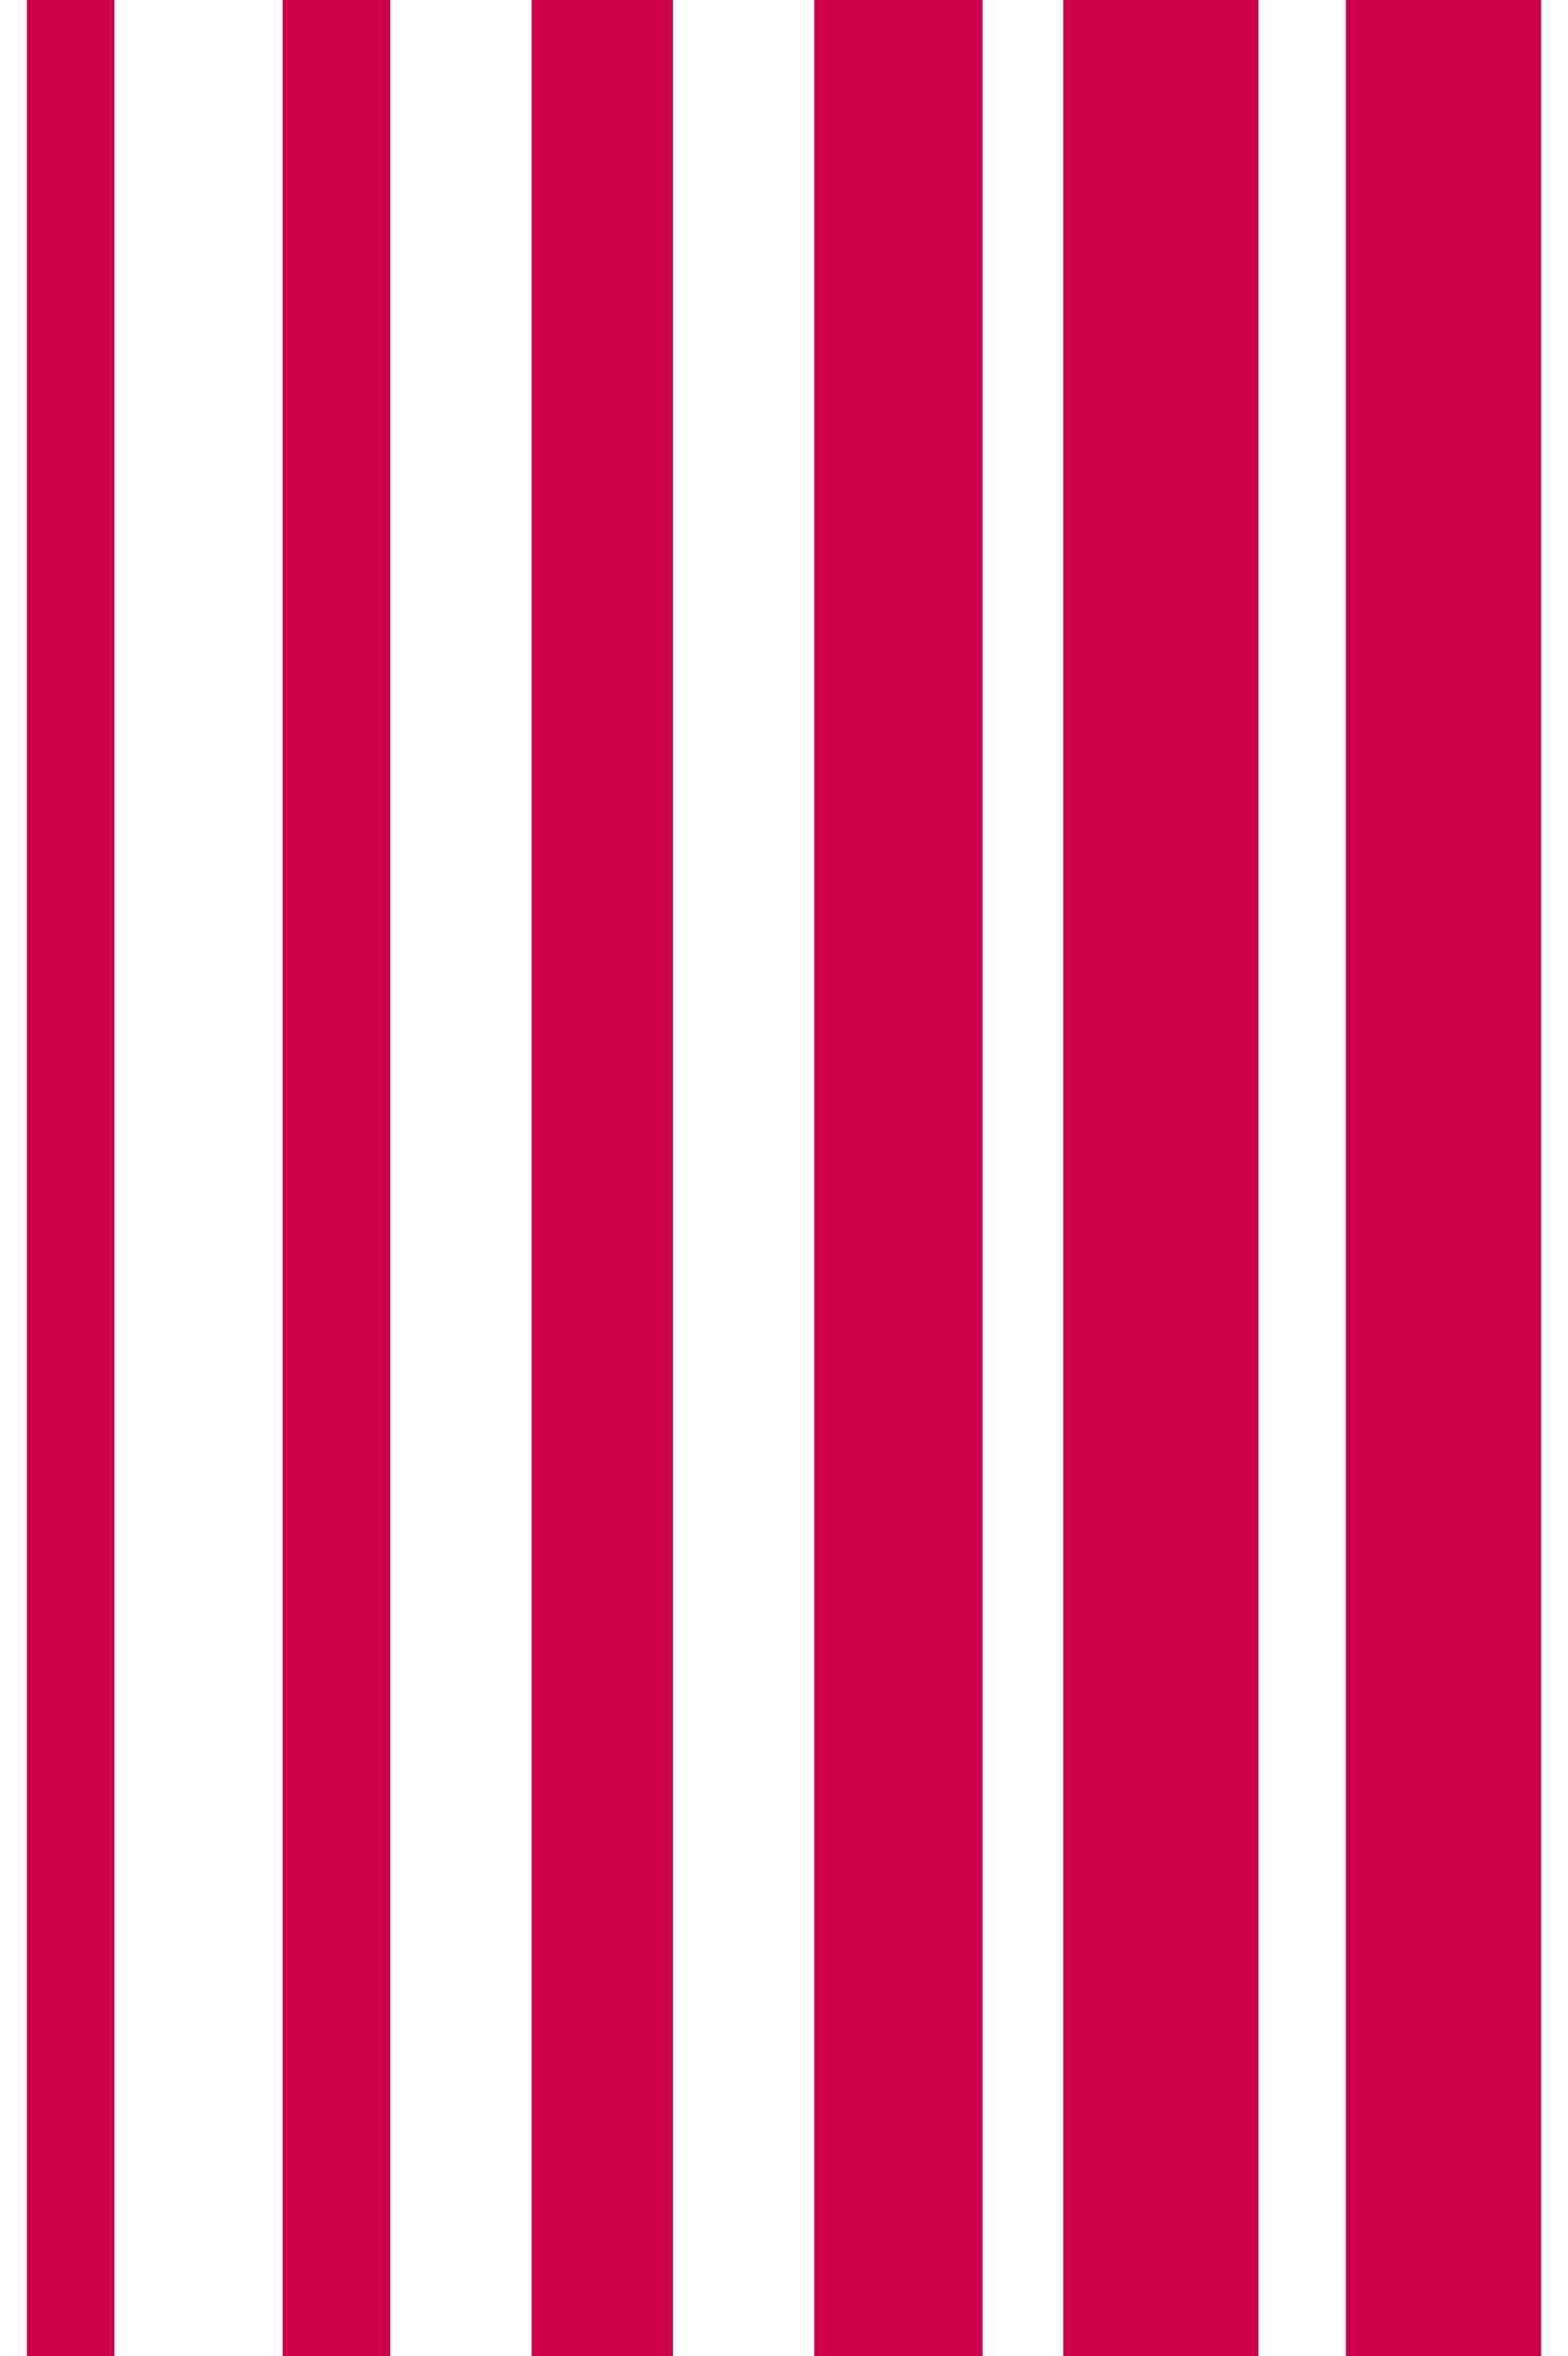
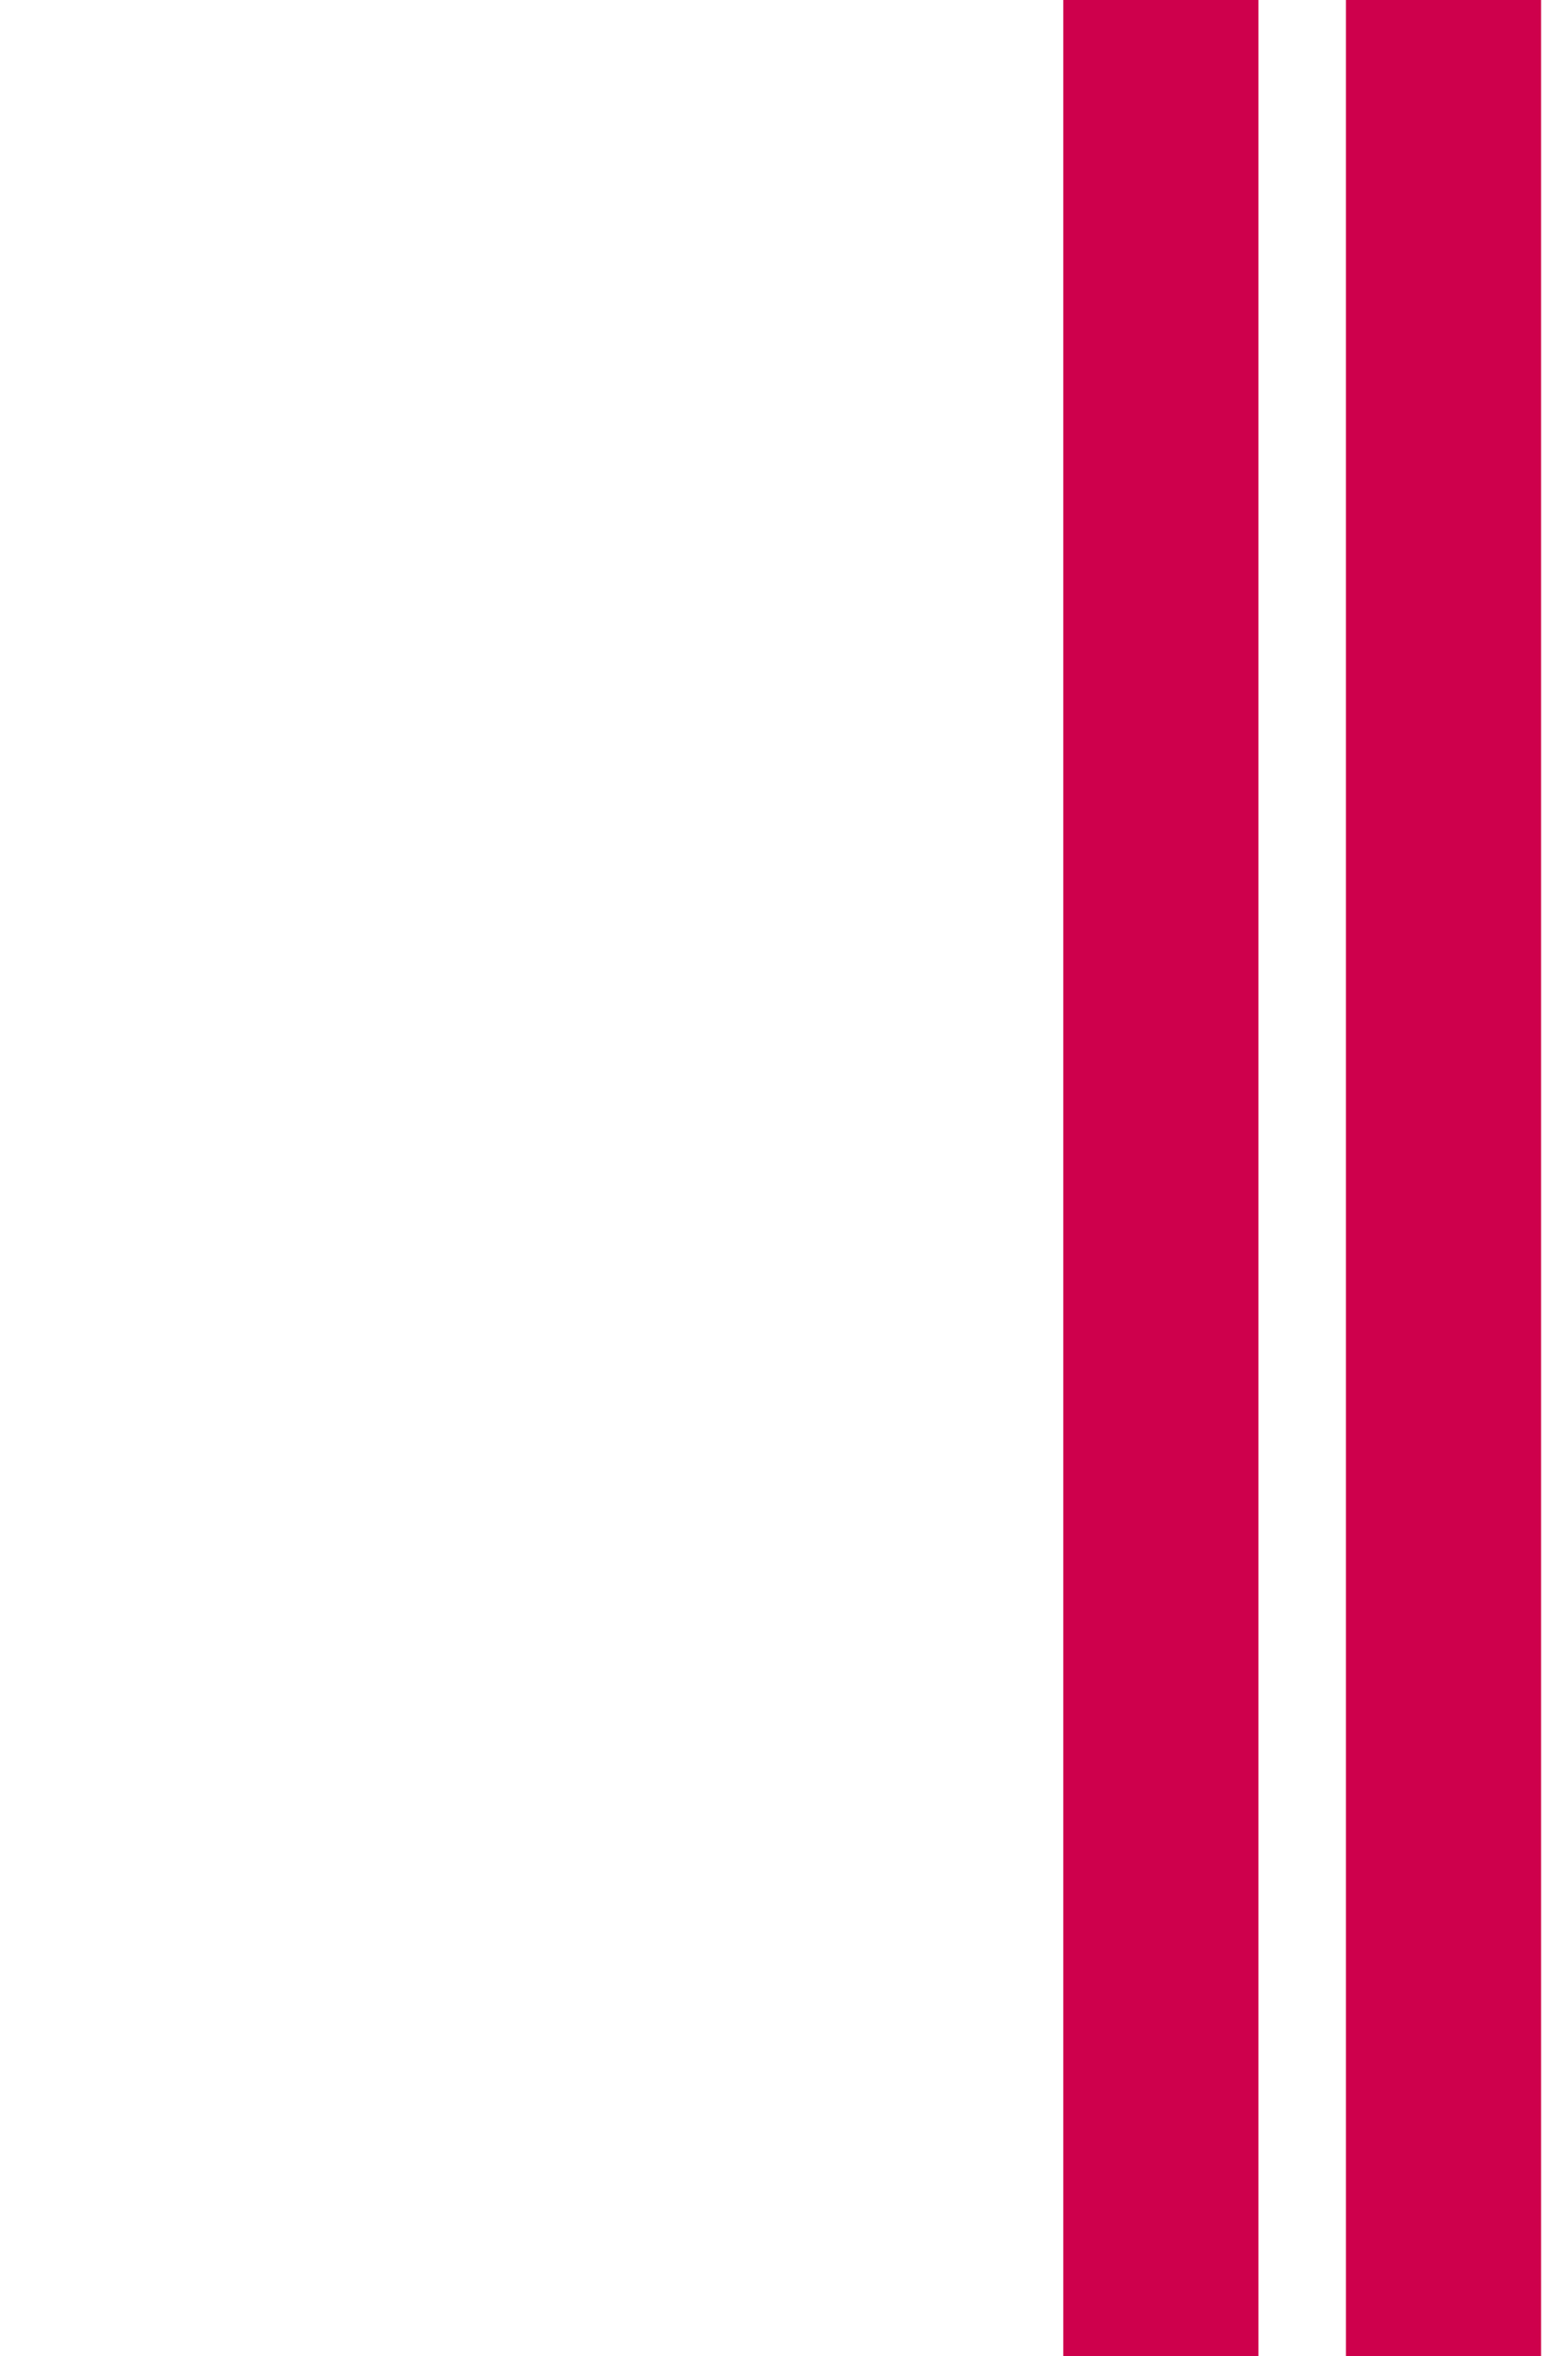
<svg xmlns="http://www.w3.org/2000/svg" version="1.0" width="233pt" height="350pt" viewBox="0 0 233 350" preserveAspectRatio="xMidYMid meet">
  <g transform="translate(0,350) scale(0.1,-0.1)" fill="#CE004C" stroke="none">
-     <path d="M40 1750 l0 -1750 65 0 65 0 0 1750 0 1750 -65 0 -65 0 0 -1750z" />
-     <path d="M420 1750 l0 -1750 80 0 80 0 0 1750 0 1750 -80 0 -80 0 0 -1750z" />
-     <path d="M790 1750 l0 -1750 105 0 105 0 0 1750 0 1750 -105 0 -105 0 0 -1750z" />
-     <path d="M1210 1750 l0 -1750 125 0 125 0 0 1750 0 1750 -125 0 -125 0 0 -1750z" />
    <path d="M1580 1750 l0 -1750 145 0 145 0 0 1750 0 1750 -145 0 -145 0 0 -1750z" />
    <path d="M2000 1750 l0 -1750 145 0 145 0 0 1750 0 1750 -145 0 -145 0 0 -1750z" />
  </g>
</svg>